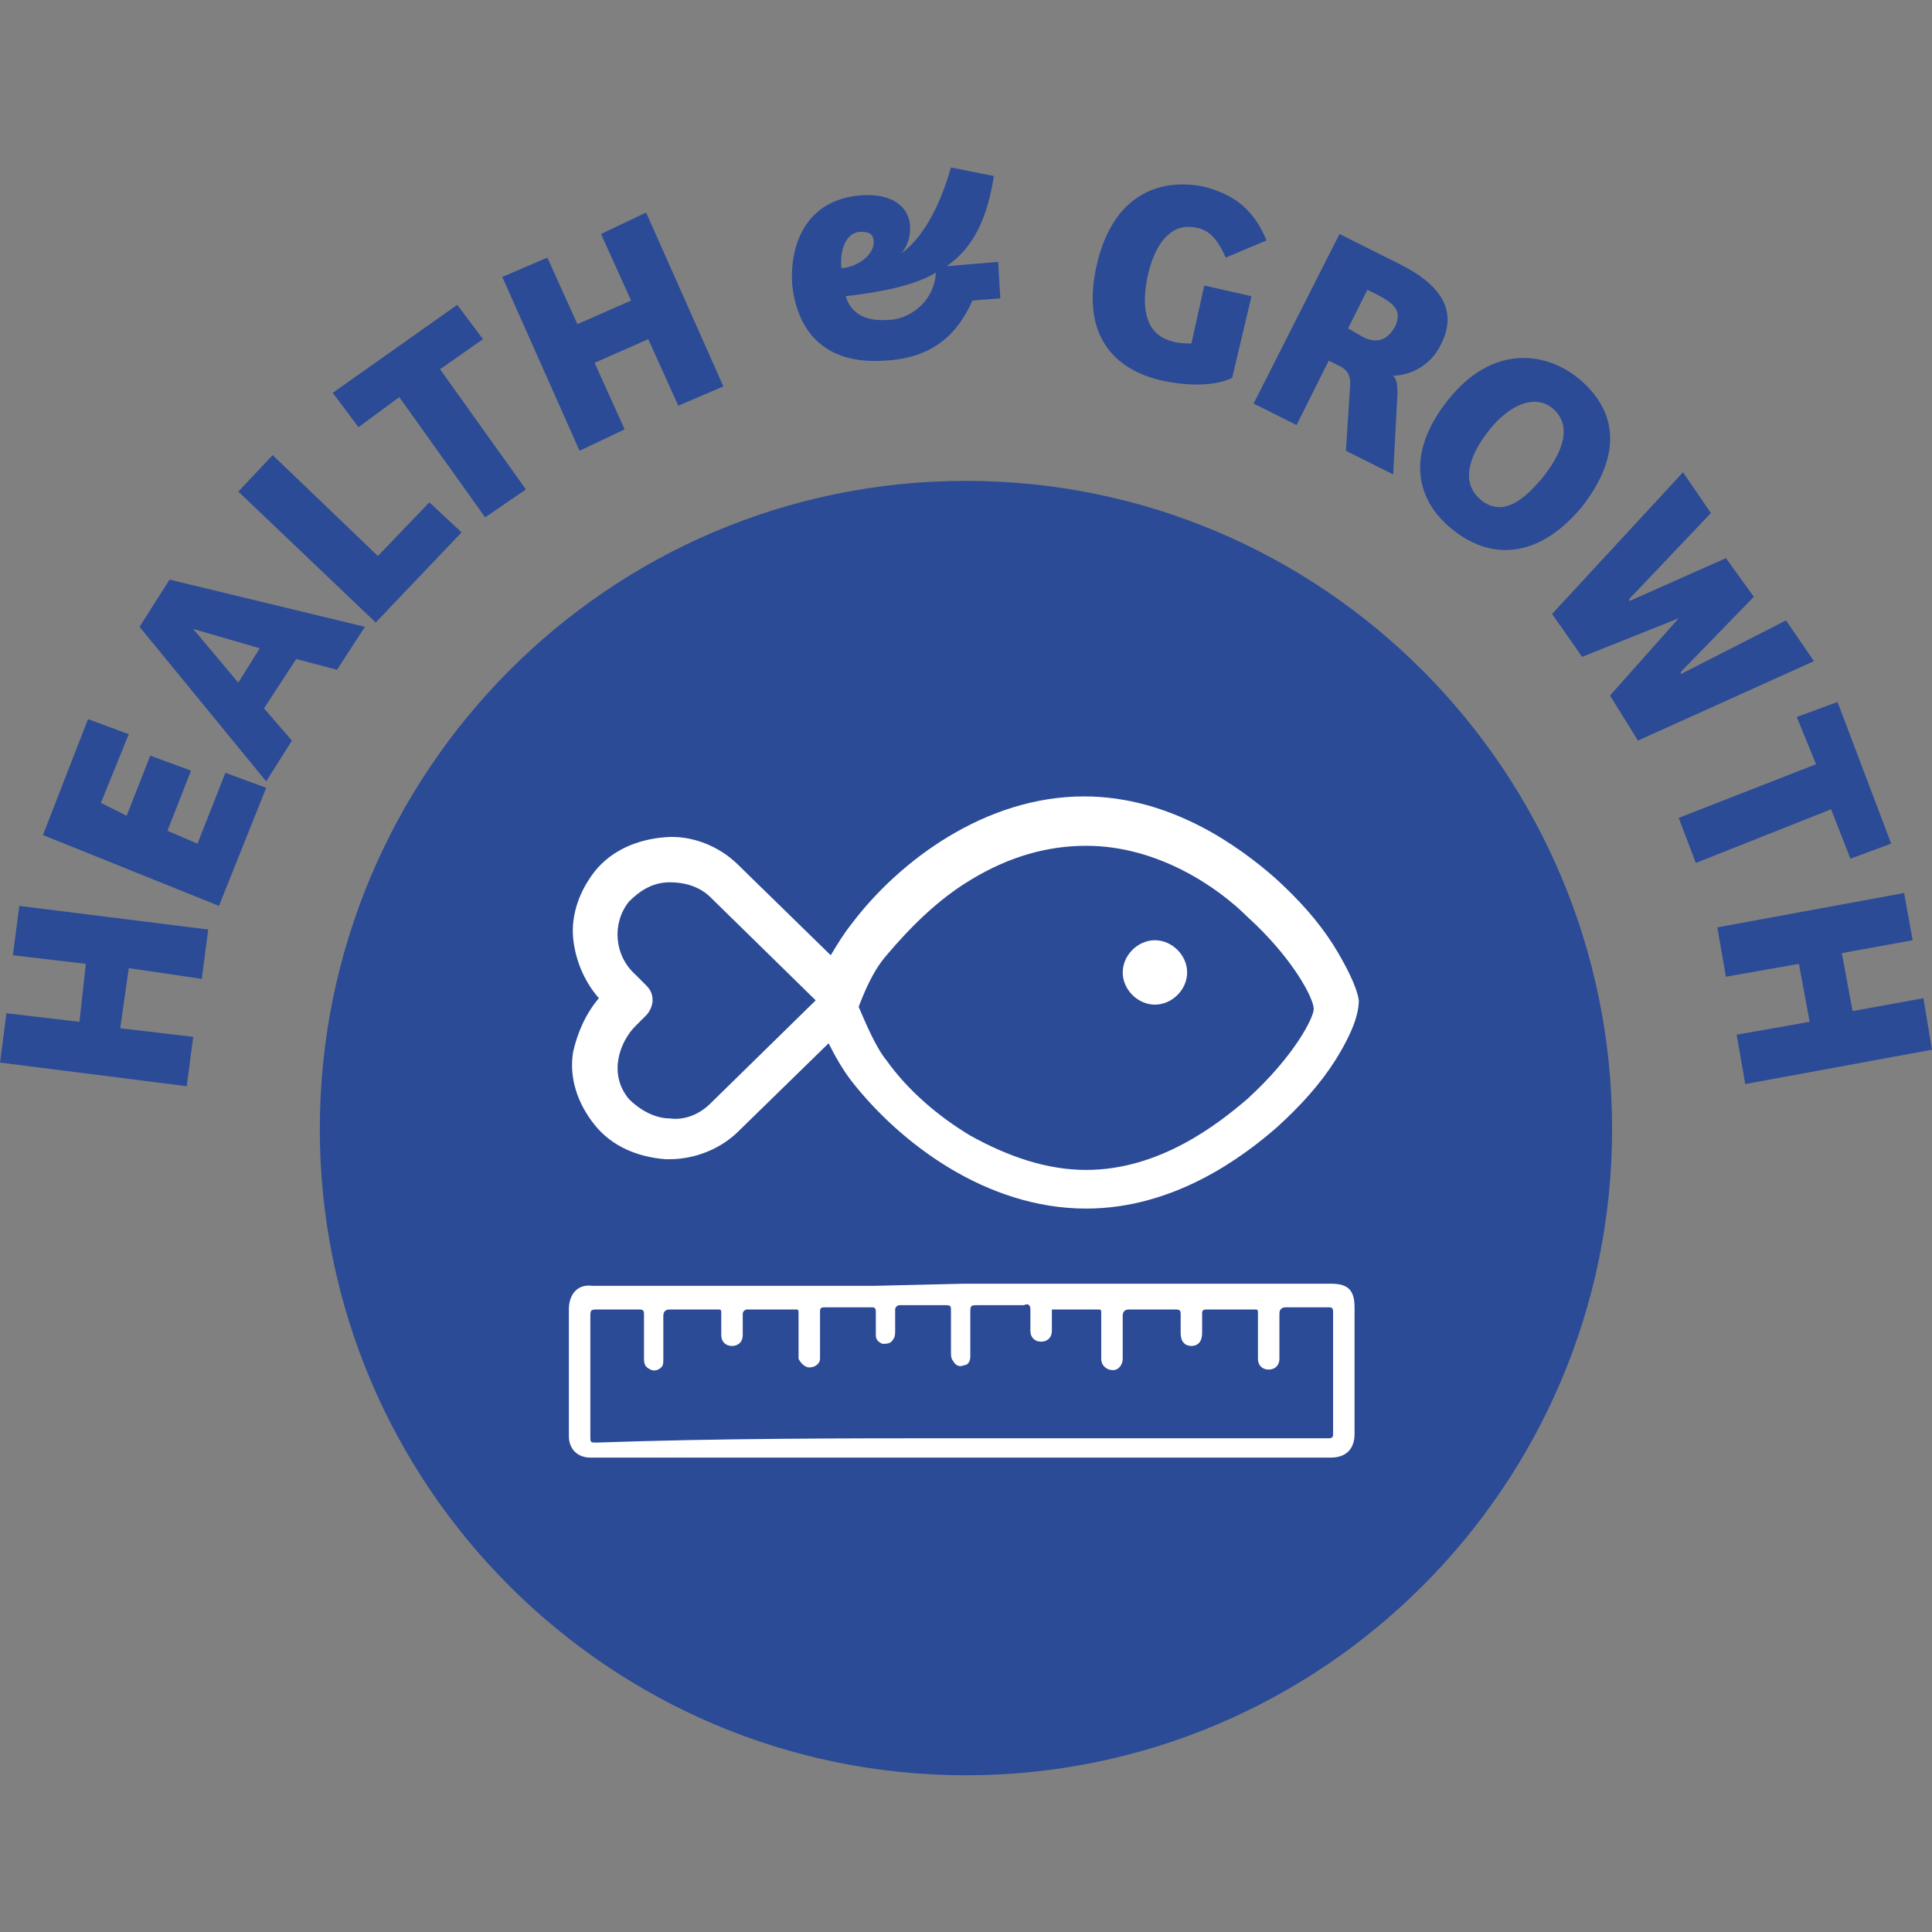
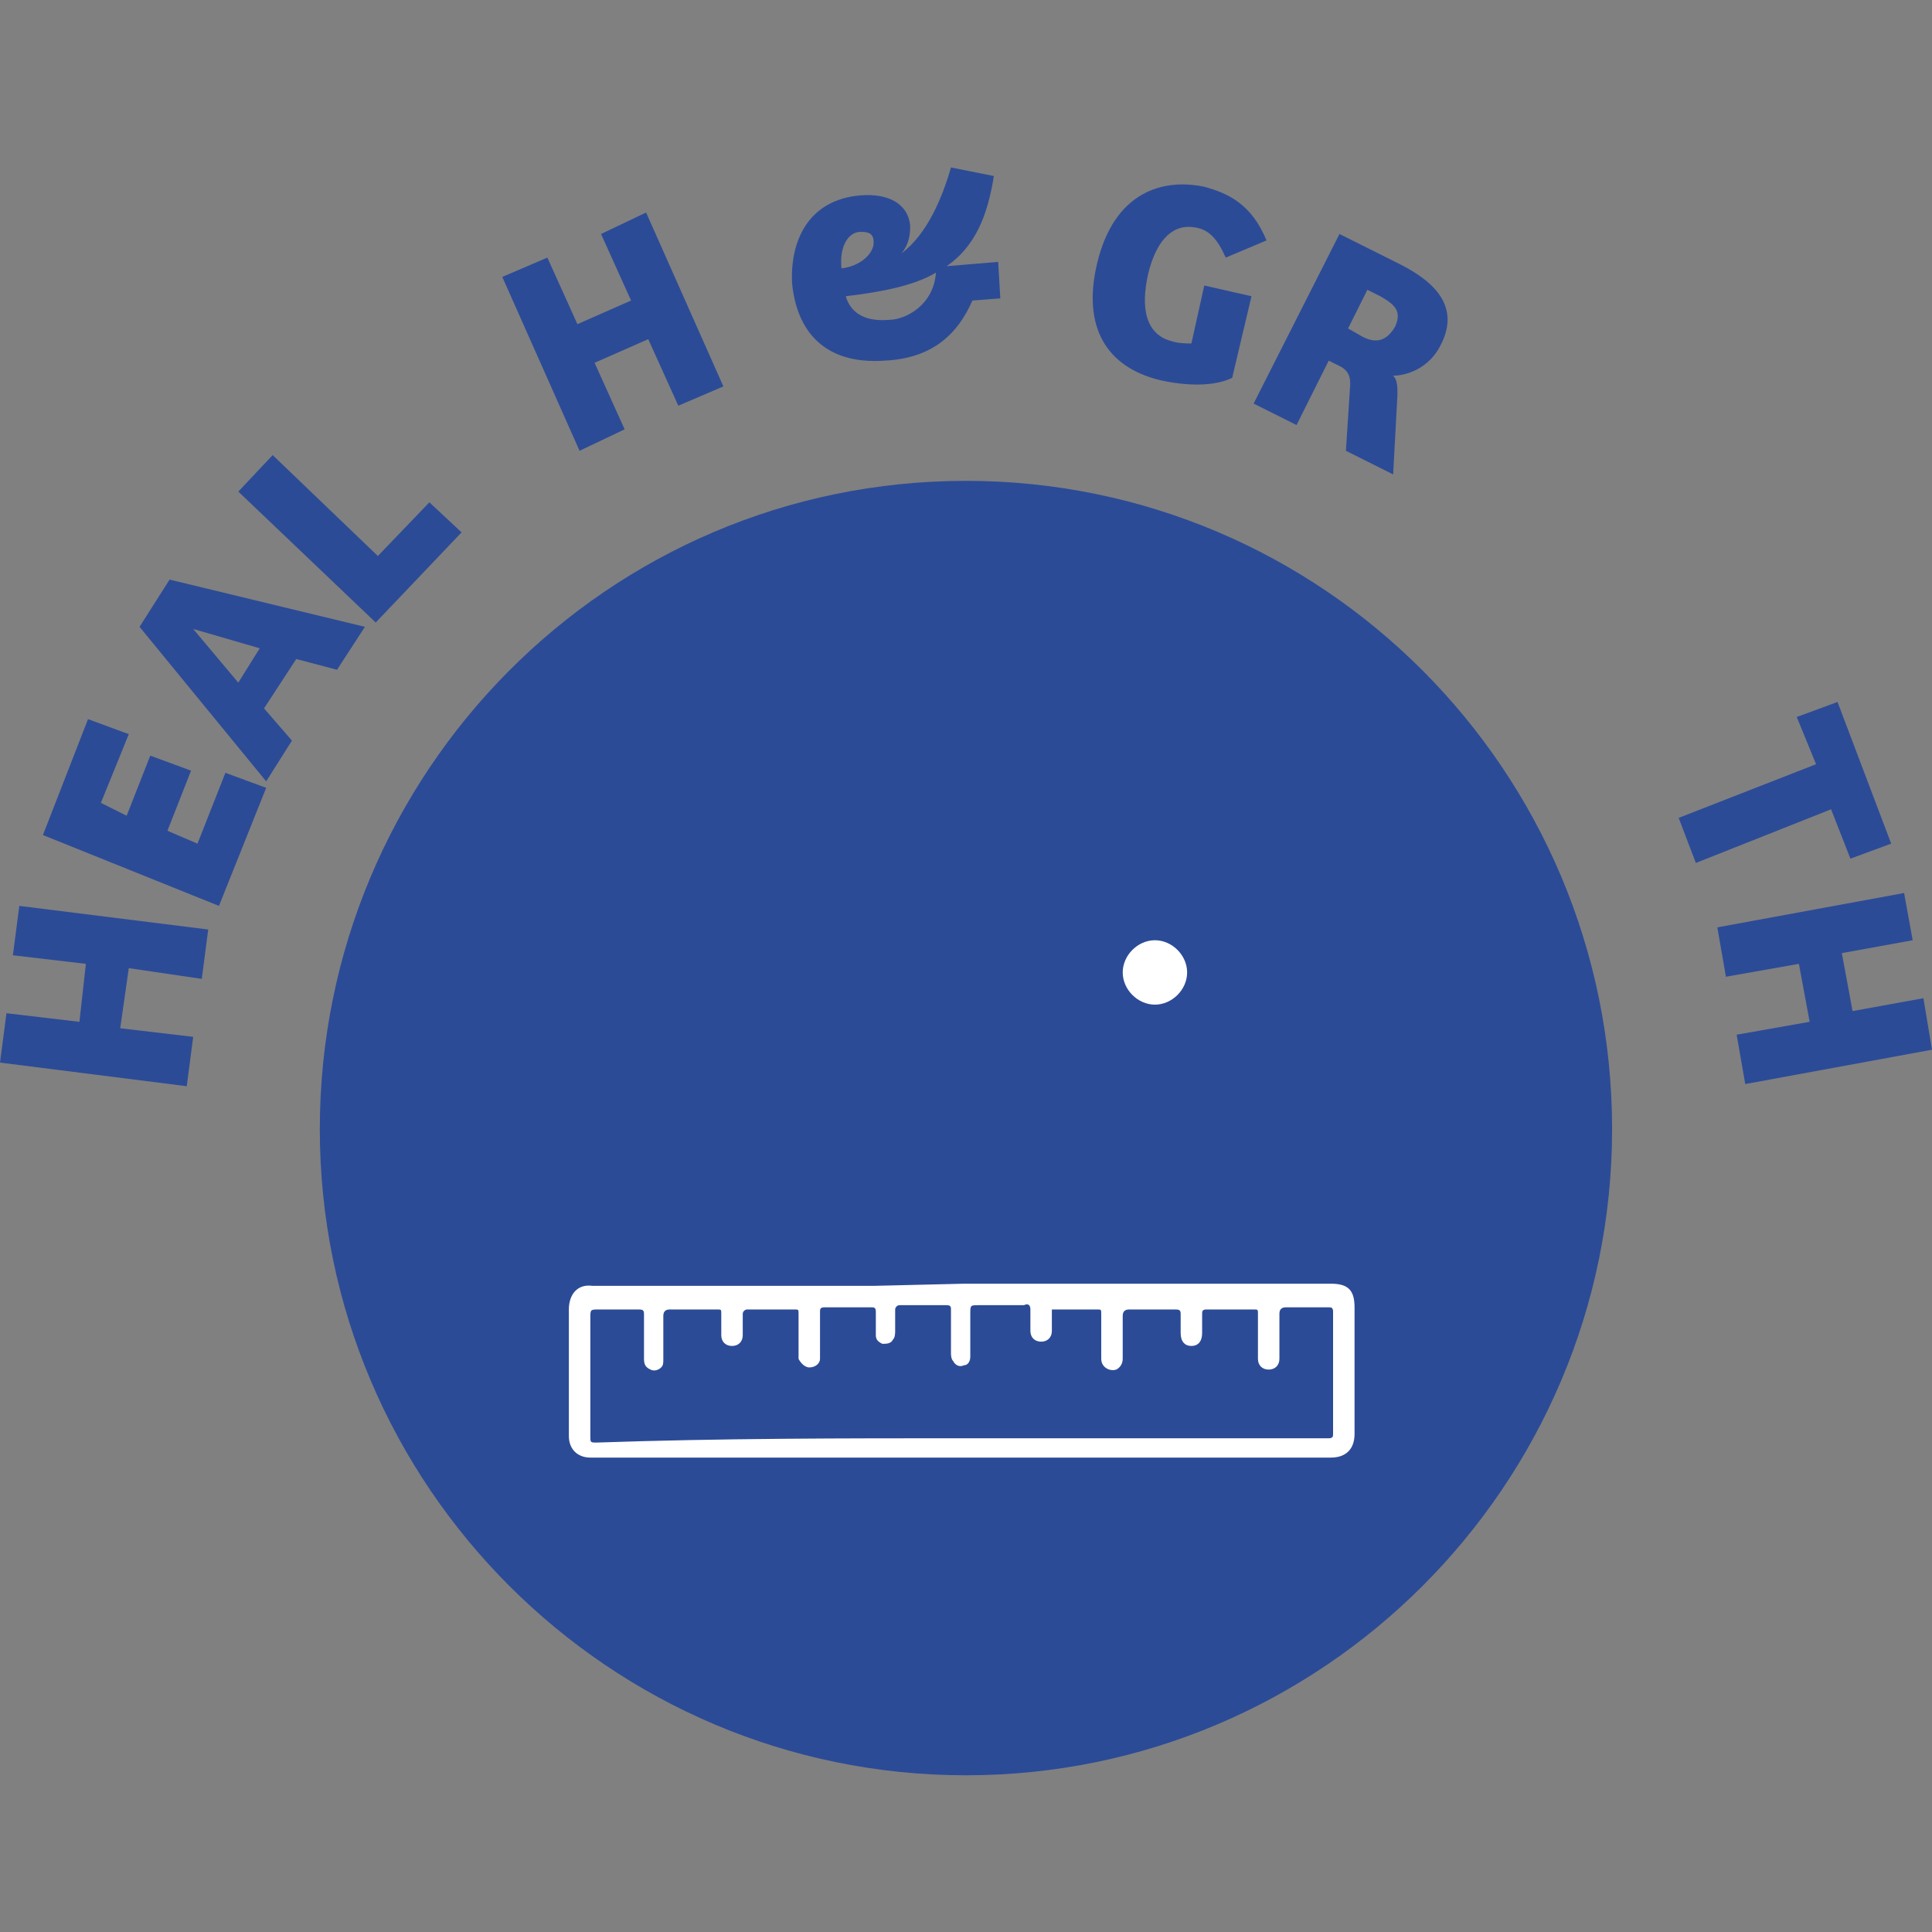
<svg xmlns="http://www.w3.org/2000/svg" width="90" height="90" viewBox="0 0 90 90" fill="none">
  <rect x="0" y="0" width="90" height="90" fill="#808080" stroke="none" />
  <path d="M75.098 52.6C75.098 69.2 61.598 82.7 44.998 82.7C28.398 82.7 14.898 69.2 14.898 52.6C14.898 36 28.298 22.4 44.998 22.4C61.598 22.4 75.098 35.9 75.098 52.6Z" fill="#2C4B97" />
  <path d="M53.801 43.8C53.001 43.8 52.301 44.5 52.301 45.3C52.301 46.1 53.001 46.8 53.801 46.8C54.601 46.8 55.301 46.1 55.301 45.3C55.301 44.5 54.601 43.8 53.801 43.8Z" fill="white" />
-   <path d="M62.099 44C61.399 42.9 60.499 41.9 59.399 40.9C57.799 39.5 54.599 37.1 50.499 37.1C45.899 37.1 41.899 40.1 39.699 43C39.299 43.5 38.999 44 38.699 44.5L34.399 40.3C33.499 39.4 32.199 38.9 30.999 39C29.699 39.1 28.499 39.6 27.699 40.6C26.999 41.5 26.599 42.6 26.699 43.7C26.799 44.7 27.199 45.7 27.899 46.5C27.299 47.2 26.899 48.1 26.699 49C26.499 50.2 26.899 51.4 27.699 52.4C28.499 53.4 29.699 53.9 30.999 54C31.099 54 31.099 54 31.199 54C32.399 54 33.599 53.5 34.399 52.7L38.599 48.6C38.899 49.2 39.299 49.9 39.699 50.4C41.899 53.2 45.899 56.3 50.599 56.3C54.699 56.3 57.899 53.9 59.499 52.5C60.599 51.5 61.499 50.5 62.199 49.4C62.699 48.6 63.299 47.5 63.299 46.6C63.199 45.9 62.599 44.8 62.099 44ZM33.099 51.4C32.599 51.9 31.899 52.2 31.199 52.1C30.499 52.1 29.799 51.7 29.299 51.2C28.299 50 28.899 48.5 29.599 47.8L30.099 47.3C30.299 47.1 30.399 46.8 30.399 46.6C30.399 46.3 30.299 46.1 30.099 45.9L29.599 45.4C28.599 44.5 28.499 43 29.299 42C29.799 41.5 30.399 41.1 31.199 41.1C31.899 41.1 32.599 41.3 33.099 41.8L37.999 46.6L33.099 51.4ZM58.099 51.2C56.699 52.4 53.999 54.5 50.599 54.5C48.799 54.5 46.999 53.9 45.199 52.9C43.699 52 42.299 50.8 41.299 49.4C40.799 48.8 40.299 47.6 39.999 46.9C40.199 46.4 40.599 45.3 41.299 44.5C42.399 43.2 43.699 41.9 45.199 41C46.999 39.9 48.799 39.4 50.599 39.4C53.999 39.4 56.799 41.4 58.099 42.7C60.199 44.6 61.199 46.5 61.199 47C61.199 47.4 60.299 49.2 58.099 51.2Z" fill="white" />
  <path d="M44.9 59.8C48.5 59.8 52.1 59.8 55.6 59.8C57.7 59.8 59.9 59.8 62 59.8C62.8 59.8 63.1 60.1 63.1 60.9C63.1 62.9 63.1 64.8 63.1 66.8C63.1 67.5 62.7 67.9 62 67.9C58.2 67.9 54.4 67.9 50.6 67.9C43.1 67.9 35.7 67.9 28.2 67.9C28 67.9 27.7 67.9 27.5 67.9C26.9 67.9 26.5 67.5 26.5 66.9C26.5 65.5 26.5 64.1 26.5 62.8C26.5 62.2 26.5 61.6 26.5 61C26.5 60.3 26.9 59.8 27.6 59.9C32 59.9 36.3 59.9 40.7 59.9L44.9 59.8ZM44.9 67C46.6 67 48.4 67 50.1 67C54 67 58 67 61.9 67C62.1 67 62.1 66.9 62.1 66.8C62.1 64.9 62.1 63 62.1 61.1C62.1 60.9 62 60.9 61.9 60.9C61.2 60.9 60.6 60.9 59.9 60.9C59.7 60.9 59.6 61 59.6 61.2C59.6 61.8 59.6 62.4 59.6 63C59.6 63.1 59.6 63.2 59.6 63.3C59.6 63.6 59.4 63.8 59.1 63.8C58.8 63.8 58.6 63.6 58.6 63.3C58.6 62.6 58.6 61.9 58.6 61.2C58.6 61 58.6 61 58.4 61C57.7 61 56.9 61 56.2 61C56 61 56 61.1 56 61.2C56 61.5 56 61.8 56 62.1C56 62.5 55.8 62.7 55.5 62.7C55.2 62.7 55 62.5 55 62.1C55 61.8 55 61.5 55 61.2C55 61 54.9 61 54.7 61C54 61 53.3 61 52.6 61C52.4 61 52.3 61.1 52.3 61.3C52.3 62 52.3 62.6 52.3 63.3C52.3 63.5 52.2 63.7 52 63.8C51.7 63.9 51.3 63.7 51.3 63.3C51.3 62.6 51.3 61.9 51.3 61.2C51.3 61 51.3 61 51.1 61C50.4 61 49.6 61 48.9 61C49 60.8 49 60.8 49 61C49 61.3 49 61.7 49 62C49 62.3 48.8 62.5 48.5 62.5C48.2 62.5 48 62.3 48 62C48 61.7 48 61.3 48 61C48 60.8 47.9 60.7 47.7 60.8C47 60.8 46.3 60.8 45.6 60.8C45.2 60.8 45.2 60.8 45.2 61.2C45.2 61.9 45.2 62.5 45.2 63.2C45.2 63.4 45.1 63.6 44.9 63.6C44.7 63.7 44.5 63.6 44.4 63.4C44.3 63.3 44.3 63.1 44.3 63C44.3 62.3 44.3 61.7 44.3 61C44.3 60.9 44.3 60.8 44.1 60.8C43.4 60.8 42.6 60.8 41.9 60.8C41.8 60.8 41.7 60.9 41.7 61C41.7 61.3 41.7 61.6 41.7 62C41.7 62.1 41.7 62.3 41.6 62.4C41.5 62.6 41.3 62.6 41.1 62.6C40.9 62.5 40.8 62.4 40.8 62.2C40.8 61.8 40.8 61.5 40.8 61.1C40.8 60.9 40.7 60.9 40.6 60.9C39.9 60.9 39.1 60.9 38.4 60.9C38.2 60.9 38.2 61 38.2 61.1C38.2 61.6 38.2 62.2 38.2 62.7C38.2 62.9 38.2 63.1 38.2 63.3C38.2 63.5 38 63.7 37.7 63.7C37.5 63.7 37.3 63.5 37.2 63.3C37.2 63.2 37.2 63.1 37.2 63.1C37.2 62.5 37.2 61.8 37.2 61.2C37.2 61 37.2 61 37 61C36.3 61 35.5 61 34.8 61C34.7 61 34.6 61.1 34.6 61.2C34.6 61.5 34.6 61.9 34.6 62.2C34.6 62.5 34.4 62.7 34.1 62.7C33.8 62.7 33.6 62.5 33.6 62.2C33.6 61.9 33.6 61.5 33.6 61.2C33.6 61 33.6 61 33.4 61C32.7 61 32 61 31.2 61C31 61 30.9 61.1 30.9 61.3C30.9 62 30.9 62.6 30.9 63.3C30.9 63.5 30.9 63.6 30.8 63.7C30.7 63.8 30.5 63.9 30.3 63.8C30.1 63.7 30 63.6 30 63.3C30 62.6 30 61.9 30 61.2C30 61 29.9 61 29.7 61C29.1 61 28.5 61 27.9 61C27.5 61 27.5 61 27.5 61.4C27.5 63.2 27.5 65 27.5 66.9C27.5 67.2 27.5 67.2 27.8 67.2C33.6 67 39.3 67 44.9 67Z" fill="white" />
  <path d="M0.9 42.2L9.7 43.3L9.4 45.6L6 45.1L5.6 47.9L9 48.3L8.7 50.6L0 49.5L0.3 47.2L3.7 47.6L4 44.9L0.6 44.5L0.9 42.2Z" fill="#2C4B97" />
  <path d="M2 38.9L4.1 33.5L6 34.2L4.7 37.4L5.9 38L7 35.2L8.9 35.9L7.8 38.7L9.2 39.3L10.5 36L12.4 36.7L10.2 42.2L2 38.9Z" fill="#2C4B97" />
  <path d="M12.4 36.4L6.5 29.2L7.9 27L17 29.2L15.7 31.2L13.8 30.7L12.3 33L13.6 34.5L12.4 36.4ZM11.1 31.8L12.1 30.2L9 29.3L11.1 31.8Z" fill="#2C4B97" />
  <path d="M11.102 22.9L12.702 21.2L17.602 25.9L20.002 23.4L21.502 24.8L17.502 29L11.102 22.9Z" fill="#2C4B97" />
-   <path d="M21.3 14.2L22.5 15.8L20.5 17.2L24.5 22.8L22.6 24.1L18.6 18.5L16.7 19.9L15.5 18.3L21.3 14.2Z" fill="#2C4B97" />
  <path d="M30.098 9.9L33.698 18L31.598 18.9L30.198 15.8L27.698 16.9L29.098 20L26.998 21L23.398 12.9L25.498 12L26.898 15.1L29.398 14L27.998 10.9L30.098 9.9Z" fill="#2C4B97" />
  <path d="M44.099 12.4L46.499 12.2L46.599 13.9L45.299 14C44.599 15.6 43.399 16.7 41.199 16.8C38.299 17 37.099 15.3 36.899 13.2C36.799 11.3 37.599 9.3 40.099 9.1C41.399 9 42.299 9.5 42.399 10.5C42.399 10.8 42.399 11.3 41.999 11.8C43.199 10.9 43.899 9.2 44.299 7.8L46.299 8.2C45.999 10.1 45.399 11.5 44.099 12.4ZM39.199 12.5C40.099 12.4 40.699 11.8 40.699 11.3C40.699 10.9 40.499 10.8 40.099 10.8C39.499 10.8 39.099 11.5 39.199 12.5ZM43.599 12.7C42.599 13.3 41.099 13.6 39.399 13.8C39.599 14.5 40.199 15 41.399 14.9C42.199 14.9 43.499 14.2 43.599 12.7Z" fill="#2C4B97" />
  <path d="M57.4 17.6C56.6 18 55.3 18 54 17.7C51.6 17.1 50.4 15.3 51.1 12.3C51.9 8.9 54.2 8.3 56.1 8.7C57.2 9 58.3 9.5 59 11.2L57.1 12C56.7 11.1 56.3 10.7 55.7 10.6C54.7 10.4 53.9 11.1 53.5 12.7C53.1 14.4 53.4 15.6 54.6 15.9C54.9 16 55.3 16 55.5 16L56.1 13.3L58.3 13.8L57.4 17.6Z" fill="#2C4B97" />
  <path d="M60.398 19.8L58.398 18.8L62.398 10.9L65.198 12.3C66.998 13.2 67.998 14.4 67.098 16.1C66.598 17.1 65.598 17.5 64.898 17.5C65.098 17.7 65.098 18 65.098 18.4L64.898 22.1L62.698 21L62.898 17.9C62.898 17.5 62.798 17.3 62.498 17.1L61.898 16.8L60.398 19.8ZM63.498 15.7C64.098 16 64.598 15.9 64.998 15.2C65.298 14.5 64.998 14.2 64.298 13.8L63.698 13.5L62.798 15.3L63.498 15.7Z" fill="#2C4B97" />
-   <path d="M67.7 24.7C65.8 23.2 65.6 21 67.4 18.7C69.5 16 72 16.4 73.5 17.6C75.1 18.9 75.8 20.9 73.7 23.6C71.8 25.9 69.6 26.2 67.7 24.7ZM69 23.3C70 24.1 71 23.3 71.9 22.2C72.6 21.3 73.4 19.9 72.3 19C71.4 18.3 70.2 19 69.4 20C68.6 21 67.9 22.4 69 23.3Z" fill="#2C4B97" />
-   <path d="M78.201 28.8L73.701 30.6L72.301 28.6L78.401 22L79.701 23.9L75.901 27.9V28L80.401 26L81.701 27.8L78.301 31.3C78.301 31.3 78.301 31.3 78.301 31.4L83.201 28.9L84.501 30.8L76.301 34.5L75.001 32.4L78.201 28.8Z" fill="#2C4B97" />
  <path d="M88.099 39.3L86.199 40L85.299 37.7L78.999 40.2L78.199 38.1L84.599 35.6L83.699 33.4L85.599 32.7L88.099 39.3Z" fill="#2C4B97" />
  <path d="M90 48.9L81.3 50.5L80.9 48.2L84.3 47.6L83.8 44.9L80.4 45.5L80 43.2L88.7 41.6L89.1 43.8L85.8 44.4L86.3 47.1L89.6 46.5L90 48.9Z" fill="#2C4B97" />
</svg>